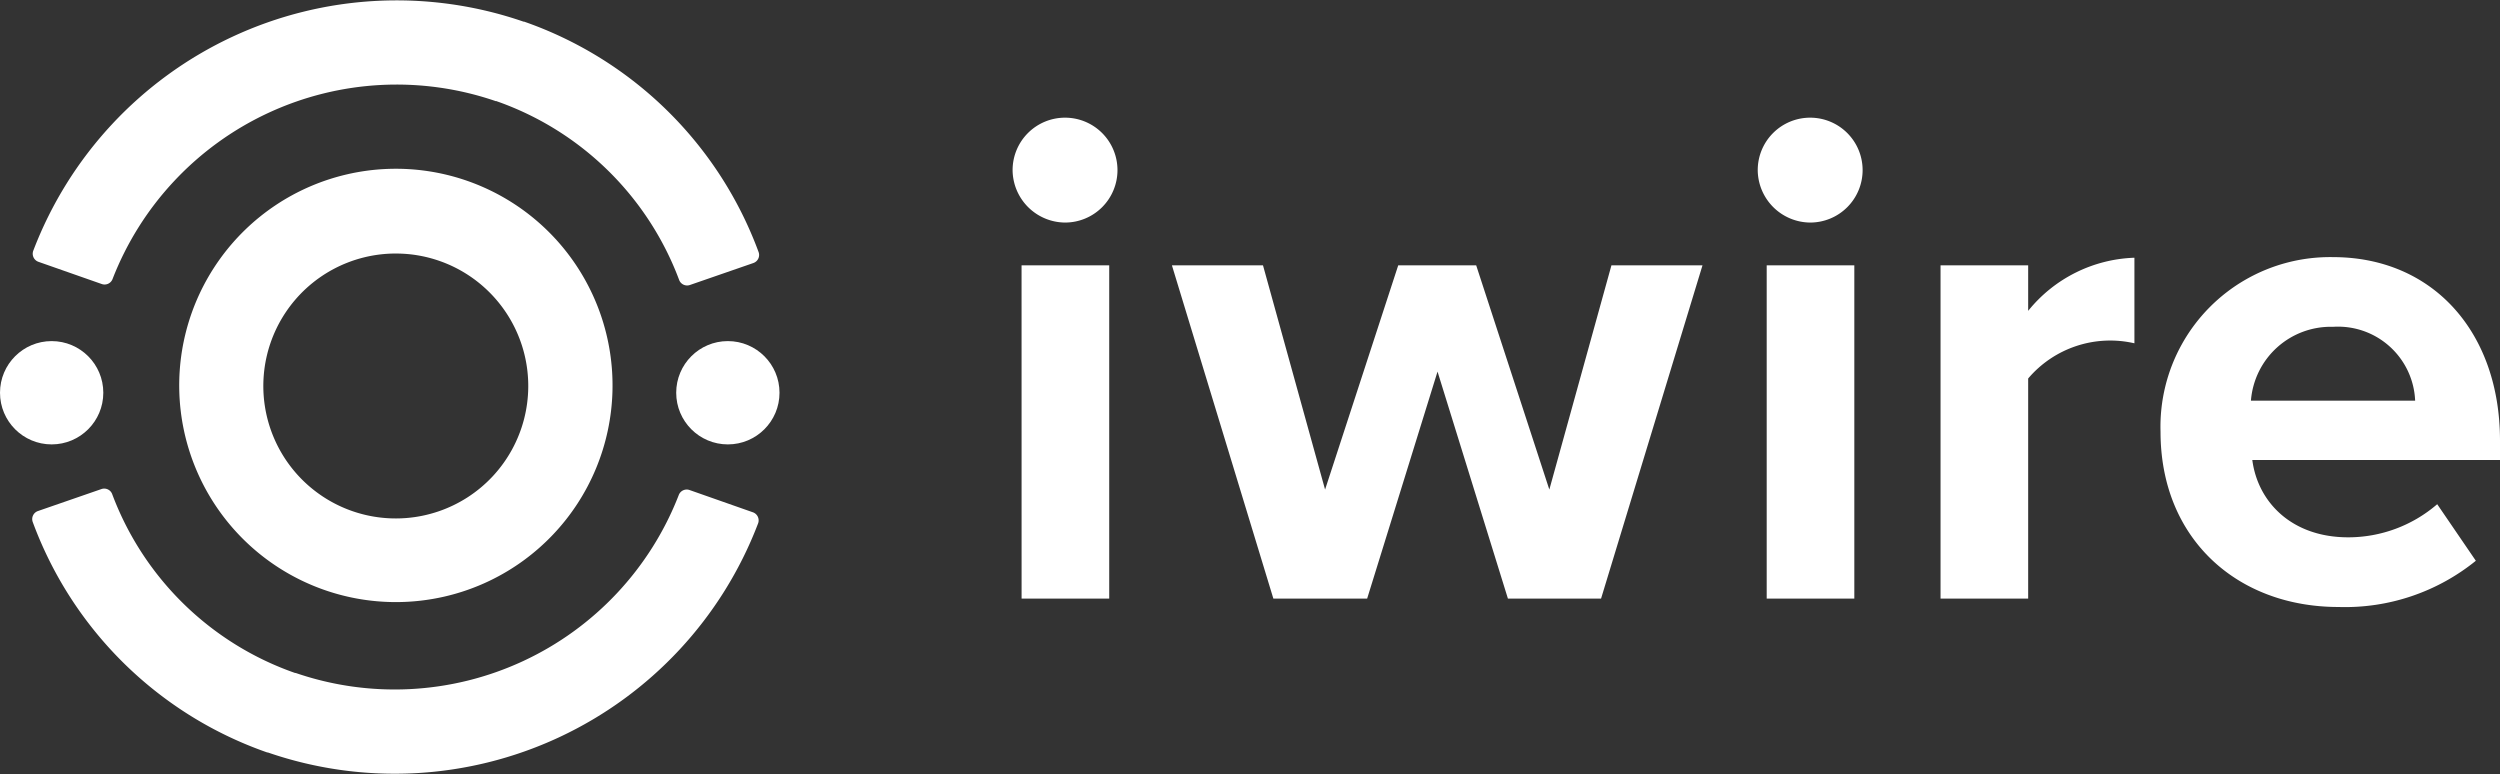
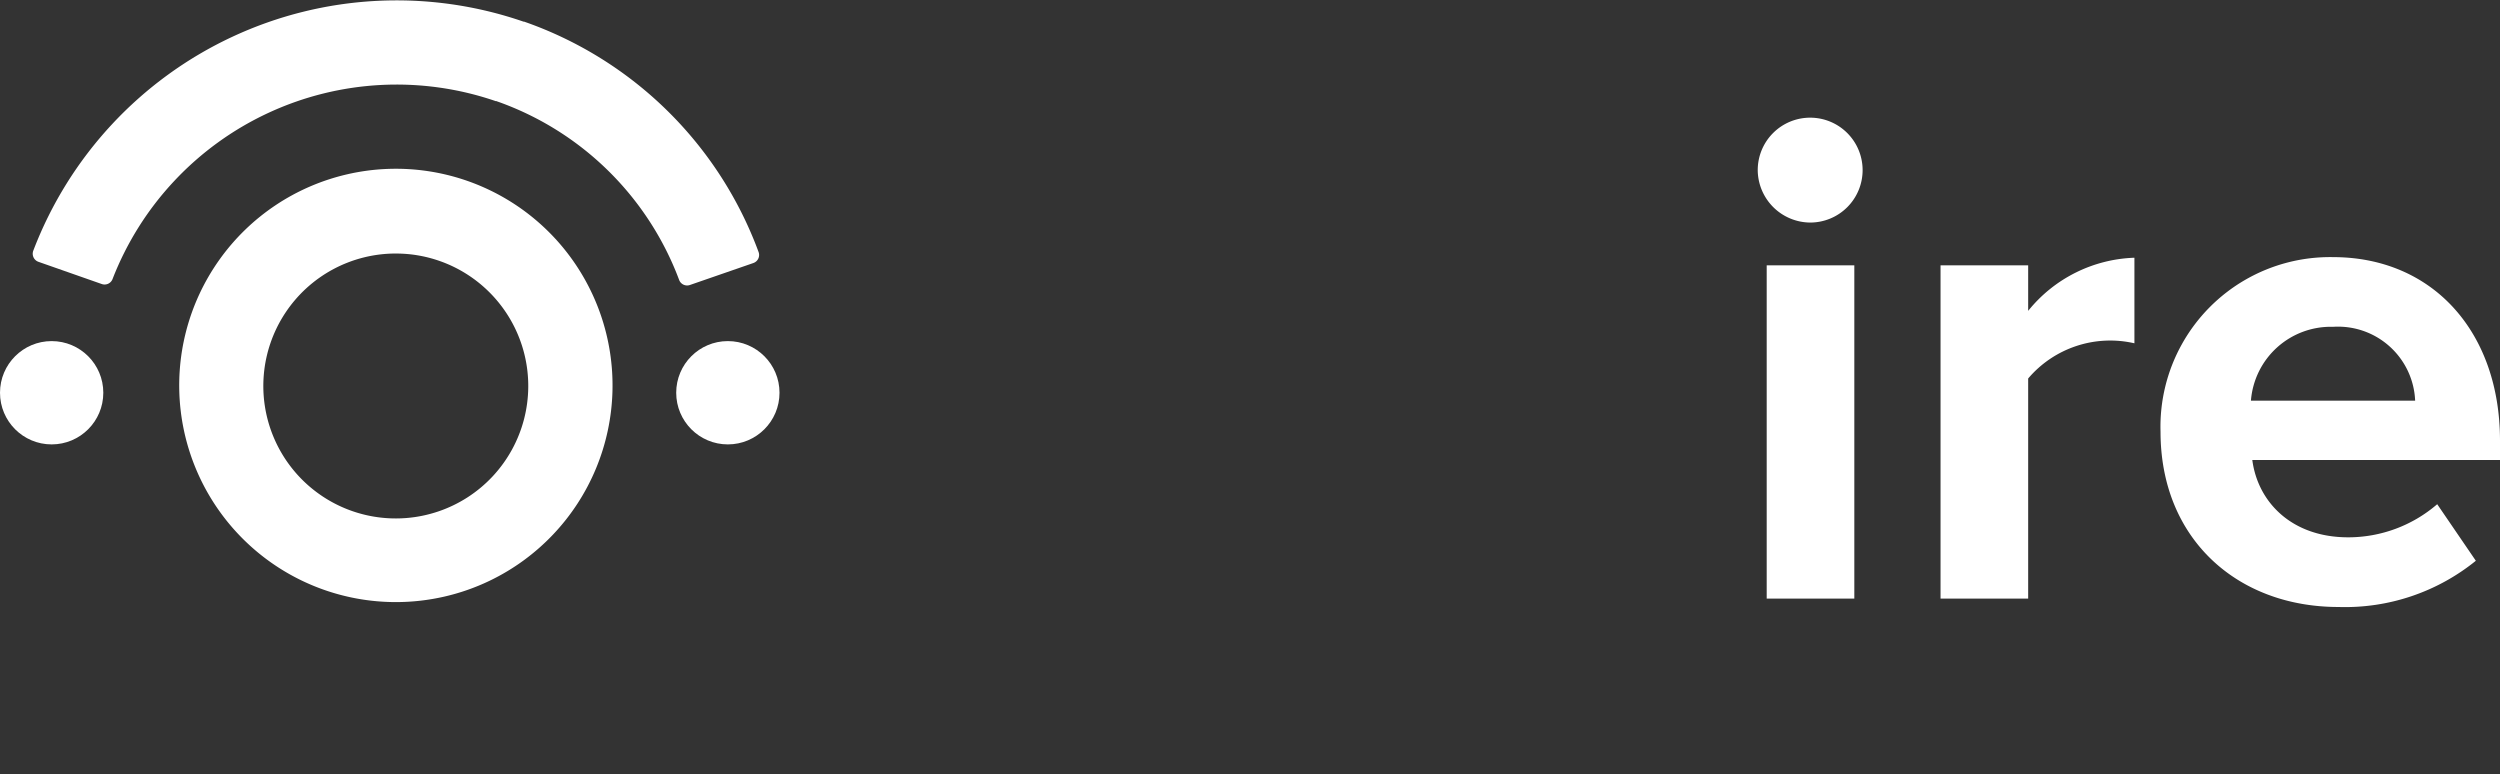
<svg xmlns="http://www.w3.org/2000/svg" width="151.929" height="47.042" viewBox="0 0 151.929 47.042">
  <rect x="0" y="0" width="151.929" height="47.042" fill="#333333" stroke="none" />
  <g id="Group_5397" data-name="Group 5397" transform="translate(-526 -2485)">
    <g id="Group_5394" data-name="Group 5394" transform="translate(526 2485)">
-       <path id="Path_1399" data-name="Path 1399" d="M857.928,386.311a3.187,3.187,0,1,1,3.187,3.187A3.212,3.212,0,0,1,857.928,386.311Zm.545,5.786H863.8V412.35h-5.325Z" transform="translate(-796.391 -375.973)" fill="#fff" />
-       <path id="Path_1400" data-name="Path 1400" d="M898.842,412.541l-4.277,13.795h-5.7L882.7,406.084h5.535l3.773,13.627,4.445-13.627h4.738l4.445,13.627,3.774-13.627h5.534l-6.164,20.252h-5.661Z" transform="translate(-811.481 -389.959)" fill="#fff" />
      <path id="Path_1401" data-name="Path 1401" d="M973.794,386.311a3.187,3.187,0,1,1,3.187,3.187A3.212,3.212,0,0,1,973.794,386.311Zm.545,5.786h5.325V412.35h-5.325Z" transform="translate(-866.974 -375.973)" fill="#fff" />
      <path id="Path_1402" data-name="Path 1402" d="M1002.223,405.365h5.325v2.767a8.663,8.663,0,0,1,6.457-3.229v5.2a6.542,6.542,0,0,0-6.457,2.139v13.376h-5.325Z" transform="translate(-884.293 -389.24)" fill="#fff" />
      <path id="Path_1403" data-name="Path 1403" d="M1046.913,404.8c6.038,0,10.147,4.528,10.147,11.154v1.174h-15.053c.335,2.558,2.39,4.7,5.828,4.7a8.281,8.281,0,0,0,5.409-2.013l2.348,3.438a12.625,12.625,0,0,1-8.344,2.809c-6.164,0-10.818-4.151-10.818-10.65A10.307,10.307,0,0,1,1046.913,404.8Zm-4.99,8.722h9.98a4.691,4.691,0,0,0-4.99-4.487A4.867,4.867,0,0,0,1041.924,413.518Z" transform="translate(-905.131 -389.174)" fill="#fff" />
      <g id="Group_5387" data-name="Group 5387" transform="translate(10.926 10.29)">
        <g id="Group_5386" data-name="Group 5386" transform="translate(0 0)">
          <path id="Path_1404" data-name="Path 1404" d="M741.584,417.455a13.167,13.167,0,1,1,5.683-1.3A13.159,13.159,0,0,1,741.584,417.455Zm-.016-21.183a8.05,8.05,0,1,0,2.663.457A8,8,0,0,0,741.568,396.273Z" transform="translate(-728.43 -391.155)" fill="#fff" />
        </g>
      </g>
      <g id="Group_5388" data-name="Group 5388" transform="translate(1.949 29.69)">
-         <path id="Path_1405" data-name="Path 1405" d="M745.416,440.883a.517.517,0,0,0-.655.3,18.521,18.521,0,0,1-23.3,10.811l0,.013a18.311,18.311,0,0,1-11.136-10.882.517.517,0,0,0-.654-.3l-3.853,1.334a.518.518,0,0,0-.319.667,23.4,23.4,0,0,0,14.27,14.012l0-.013a23.635,23.635,0,0,0,29.81-13.91.522.522,0,0,0-.313-.679Z" transform="translate(-705.459 -440.793)" fill="#fff" />
-       </g>
+         </g>
      <g id="Group_5389" data-name="Group 5389" transform="translate(1.985 0)">
        <path id="Path_1406" data-name="Path 1406" d="M735.4,366.134l0,.013a23.635,23.635,0,0,0-29.811,13.911.521.521,0,0,0,.313.678l3.848,1.35a.518.518,0,0,0,.655-.3,18.521,18.521,0,0,1,23.3-10.811l0-.013a18.31,18.31,0,0,1,11.136,10.882.517.517,0,0,0,.654.3l3.853-1.334a.518.518,0,0,0,.319-.667A23.4,23.4,0,0,0,735.4,366.134Z" transform="translate(-705.551 -364.825)" fill="#fff" />
      </g>
      <g id="Group_5391" data-name="Group 5391" transform="translate(0 20.729)">
        <g id="Group_5390" data-name="Group 5390">
          <circle id="Ellipse_14" data-name="Ellipse 14" cx="3.139" cy="3.139" r="3.139" fill="#fff" />
        </g>
      </g>
      <g id="Group_5393" data-name="Group 5393" transform="translate(41.094 20.729)">
        <g id="Group_5392" data-name="Group 5392">
          <circle id="Ellipse_15" data-name="Ellipse 15" cx="3.139" cy="3.139" r="3.139" fill="#fff" />
        </g>
      </g>
    </g>
  </g>
</svg>